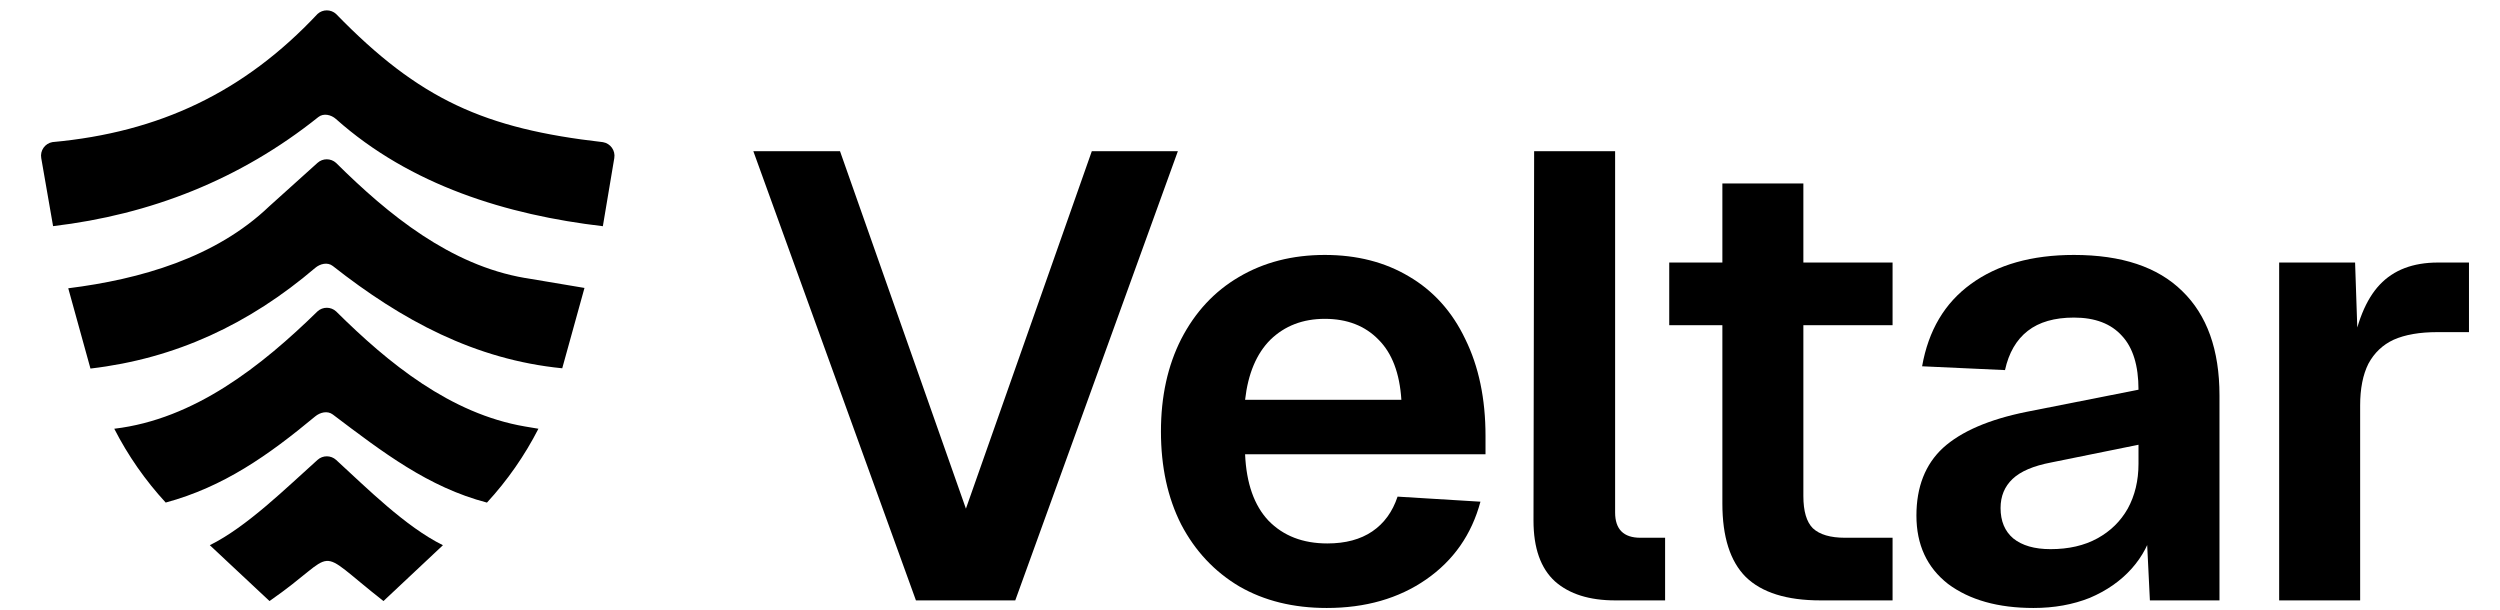
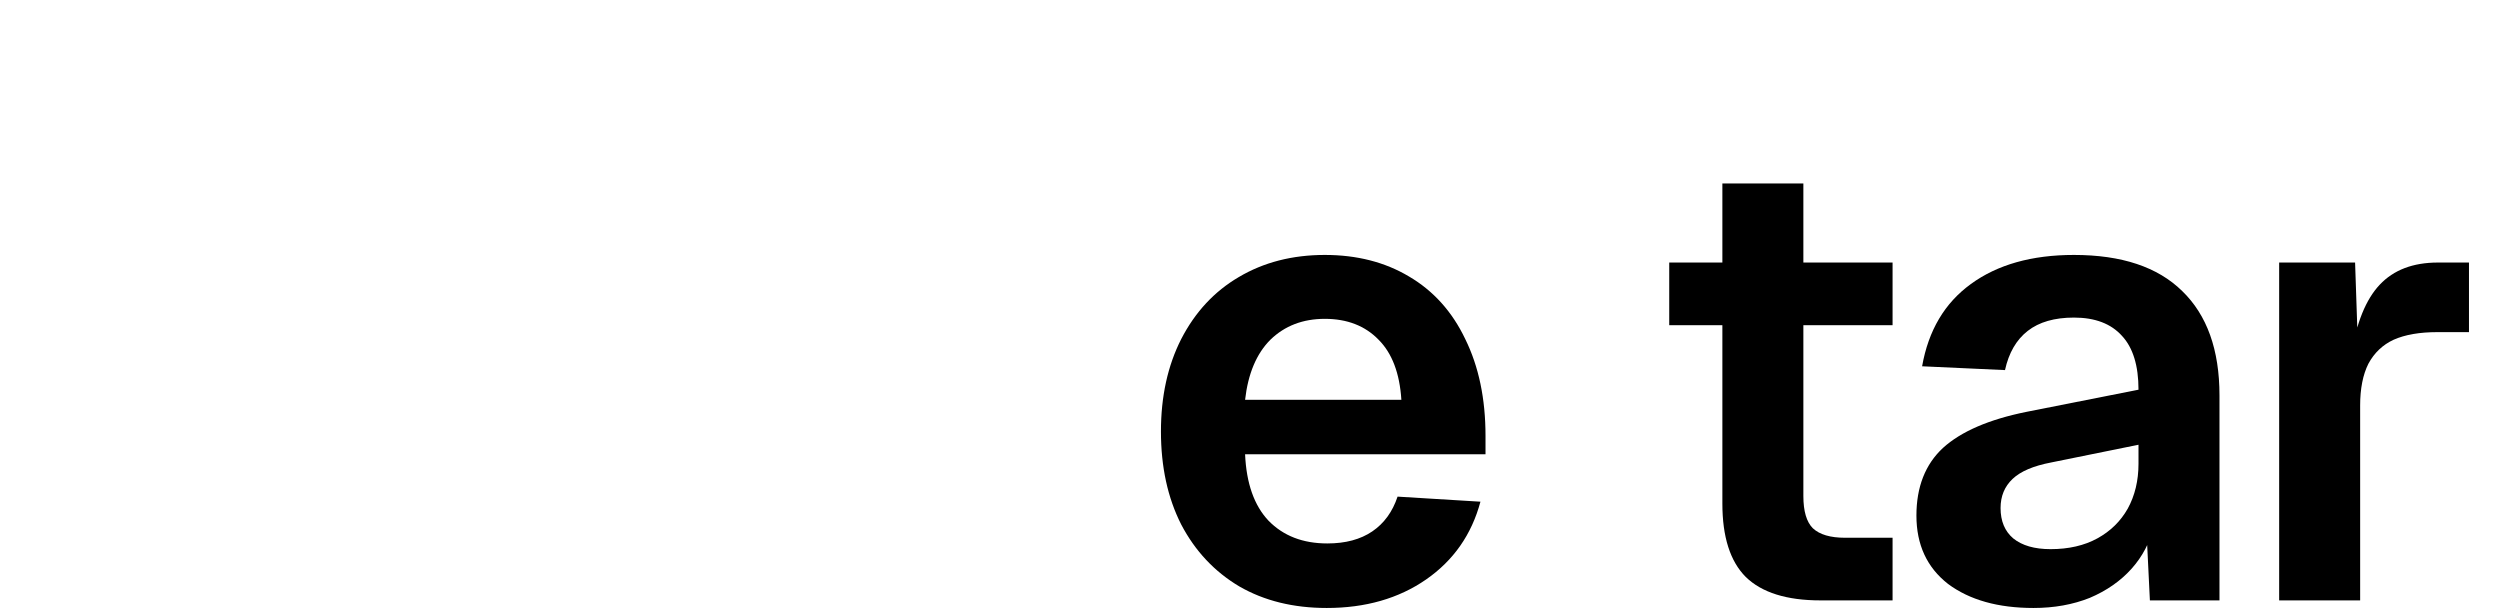
<svg xmlns="http://www.w3.org/2000/svg" width="283" height="69" viewBox="0 0 283 69" fill="none">
-   <path fill-rule="evenodd" clip-rule="evenodd" d="M38.051 1.585C37.456 1.041 36.545 1.033 35.947 1.577C27.634 10.442 18.029 14.982 5.938 16.085C5.09 16.233 4.519 17.043 4.668 17.895L6.009 25.599C17.021 24.297 27.168 20.343 36.033 13.253C36.631 12.776 37.492 12.991 38.031 13.472C46.47 20.992 57.388 24.332 68.243 25.607L69.538 17.895C69.682 17.043 69.108 16.237 68.255 16.092C54.87 14.567 47.491 11.298 38.051 1.589V1.585ZM59.437 31.464L66.163 32.594C66.081 32.888 63.727 41.408 63.645 41.69C53.759 40.712 45.496 36.262 37.675 30.111C37.073 29.638 36.229 29.861 35.677 30.33C28.204 36.696 19.887 40.595 10.24 41.721C10.142 41.377 7.819 32.974 7.726 32.633C15.887 31.613 24.407 29.169 30.476 23.358L35.943 18.435C36.541 17.895 37.453 17.899 38.047 18.443C43.971 24.32 50.987 30.025 59.433 31.468L59.437 31.464ZM59.437 48.279L60.95 48.533C59.398 51.564 57.443 54.379 55.124 56.894C48.48 55.154 43.334 51.2 37.675 46.922C37.066 46.461 36.236 46.68 35.681 47.137C30.351 51.56 25.307 55.115 18.757 56.89C16.442 54.376 14.483 51.564 12.934 48.533C22.014 47.458 29.608 41.436 35.947 35.242C36.545 34.702 37.456 34.706 38.051 35.254C43.975 41.131 50.99 46.836 59.437 48.279ZM50.134 61.715C45.911 59.631 41.527 55.248 38.051 52.064C37.456 51.521 36.545 51.517 35.947 52.057C32.455 55.177 27.946 59.647 23.75 61.715L30.508 68.038C38.7 62.361 35.212 61.614 43.408 68.038L50.138 61.719L50.134 61.715Z" fill="black" />
  <path d="M258.001 29.719H266.596L266.954 40.318L266.166 40.175C266.739 36.546 267.813 33.896 269.389 32.225C270.965 30.554 273.161 29.719 275.978 29.719H279.488V37.597H275.907C273.901 37.597 272.254 37.883 270.965 38.456C269.723 39.029 268.768 39.937 268.1 41.178C267.479 42.419 267.169 43.995 267.169 45.905V67.964H258.001V29.719Z" fill="black" />
  <path d="M230.188 68.823C226.178 68.823 222.955 67.916 220.52 66.102C218.132 64.24 216.939 61.661 216.939 58.367C216.939 55.12 217.941 52.566 219.947 50.703C222 48.841 225.151 47.48 229.401 46.621L242.078 44.114C242.078 41.393 241.457 39.364 240.215 38.027C238.974 36.642 237.16 35.95 234.772 35.95C232.576 35.95 230.833 36.451 229.544 37.454C228.255 38.456 227.395 39.937 226.966 41.894L217.583 41.464C218.299 37.406 220.138 34.302 223.098 32.154C226.106 29.957 229.997 28.859 234.772 28.859C240.168 28.859 244.25 30.22 247.019 32.941C249.836 35.663 251.245 39.602 251.245 44.759V67.964H243.367L242.937 59.155L243.796 59.584C243.367 61.399 242.531 62.998 241.29 64.383C240.048 65.768 238.473 66.866 236.563 67.678C234.653 68.442 232.528 68.823 230.188 68.823ZM232.122 62.163C234.175 62.163 235.942 61.757 237.422 60.945C238.902 60.133 240.048 59.011 240.86 57.579C241.672 56.099 242.078 54.404 242.078 52.494V50.345L232.194 52.351C230.188 52.733 228.732 53.353 227.825 54.213C226.918 55.072 226.464 56.17 226.464 57.507C226.464 58.988 226.942 60.133 227.897 60.945C228.899 61.757 230.308 62.163 232.122 62.163Z" fill="black" />
  <path d="M206.075 67.964C202.255 67.964 199.438 67.081 197.623 65.314C195.857 63.547 194.973 60.778 194.973 57.006V20.766H204.141V56.147C204.141 57.865 204.499 59.083 205.215 59.799C205.979 60.516 207.197 60.874 208.868 60.874H214.239V67.964H206.075ZM188.957 29.719H214.239V36.809H188.957V29.719Z" fill="black" />
-   <path d="M182.831 67.964C179.919 67.964 177.651 67.248 176.027 65.816C174.404 64.335 173.592 62.043 173.592 58.94L173.664 17.113H182.831V58.009C182.831 58.964 183.07 59.68 183.548 60.157C184.025 60.635 184.741 60.874 185.696 60.874H188.489V67.964H182.831Z" fill="black" />
  <path d="M150.183 68.823C146.411 68.823 143.117 68.012 140.3 66.388C137.483 64.717 135.286 62.378 133.711 59.37C132.183 56.361 131.419 52.852 131.419 48.841C131.419 44.878 132.183 41.393 133.711 38.385C135.286 35.329 137.459 32.989 140.228 31.366C143.045 29.695 146.292 28.859 149.969 28.859C153.597 28.859 156.773 29.671 159.494 31.294C162.264 32.918 164.388 35.281 165.868 38.385C167.396 41.488 168.16 45.141 168.16 49.343V51.42H140.944C141.088 54.714 141.971 57.221 143.594 58.94C145.266 60.659 147.486 61.518 150.255 61.518C152.308 61.518 154.003 61.065 155.34 60.157C156.677 59.25 157.632 57.937 158.205 56.218L167.587 56.791C166.585 60.516 164.532 63.452 161.428 65.601C158.324 67.749 154.576 68.823 150.183 68.823ZM158.635 45.26C158.444 42.252 157.584 39.984 156.056 38.456C154.528 36.881 152.499 36.093 149.969 36.093C147.486 36.093 145.433 36.881 143.809 38.456C142.234 40.032 141.279 42.3 140.944 45.26H158.635Z" fill="black" />
-   <path d="M85.277 17.113H95.089L109.342 57.579L123.594 17.113H133.335L114.928 67.964H103.684L85.277 17.113Z" fill="black" />
</svg>